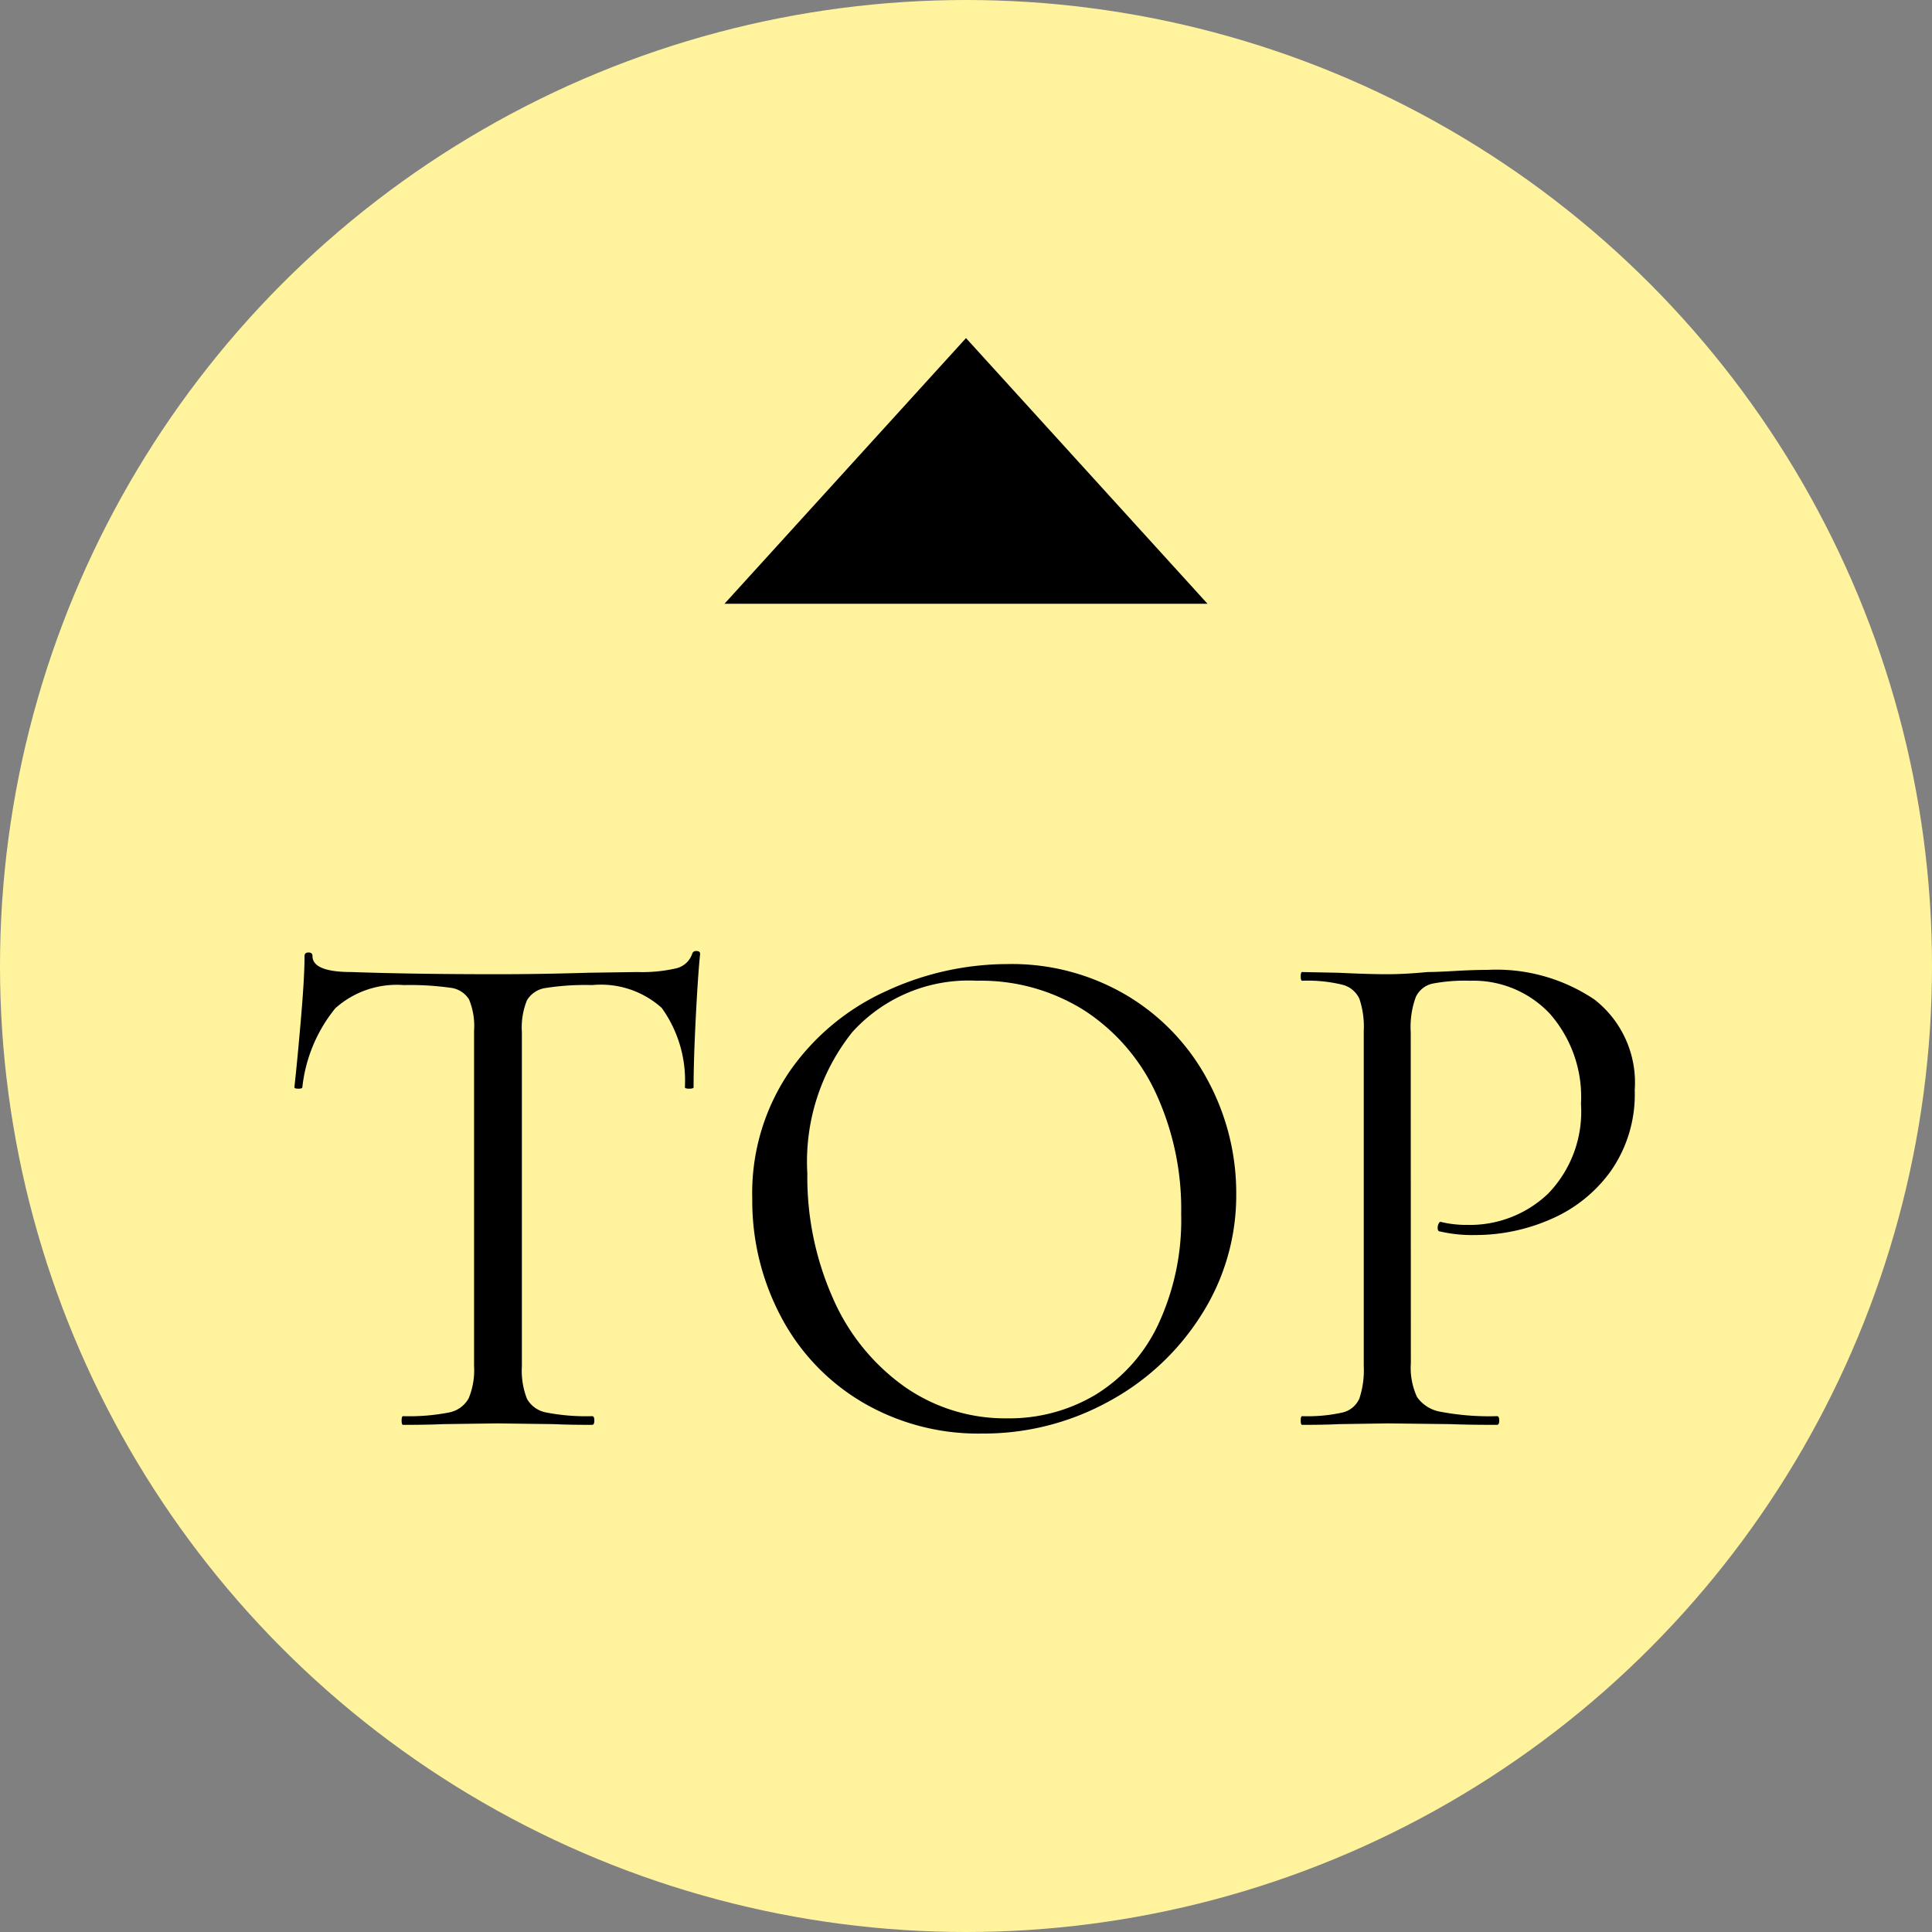
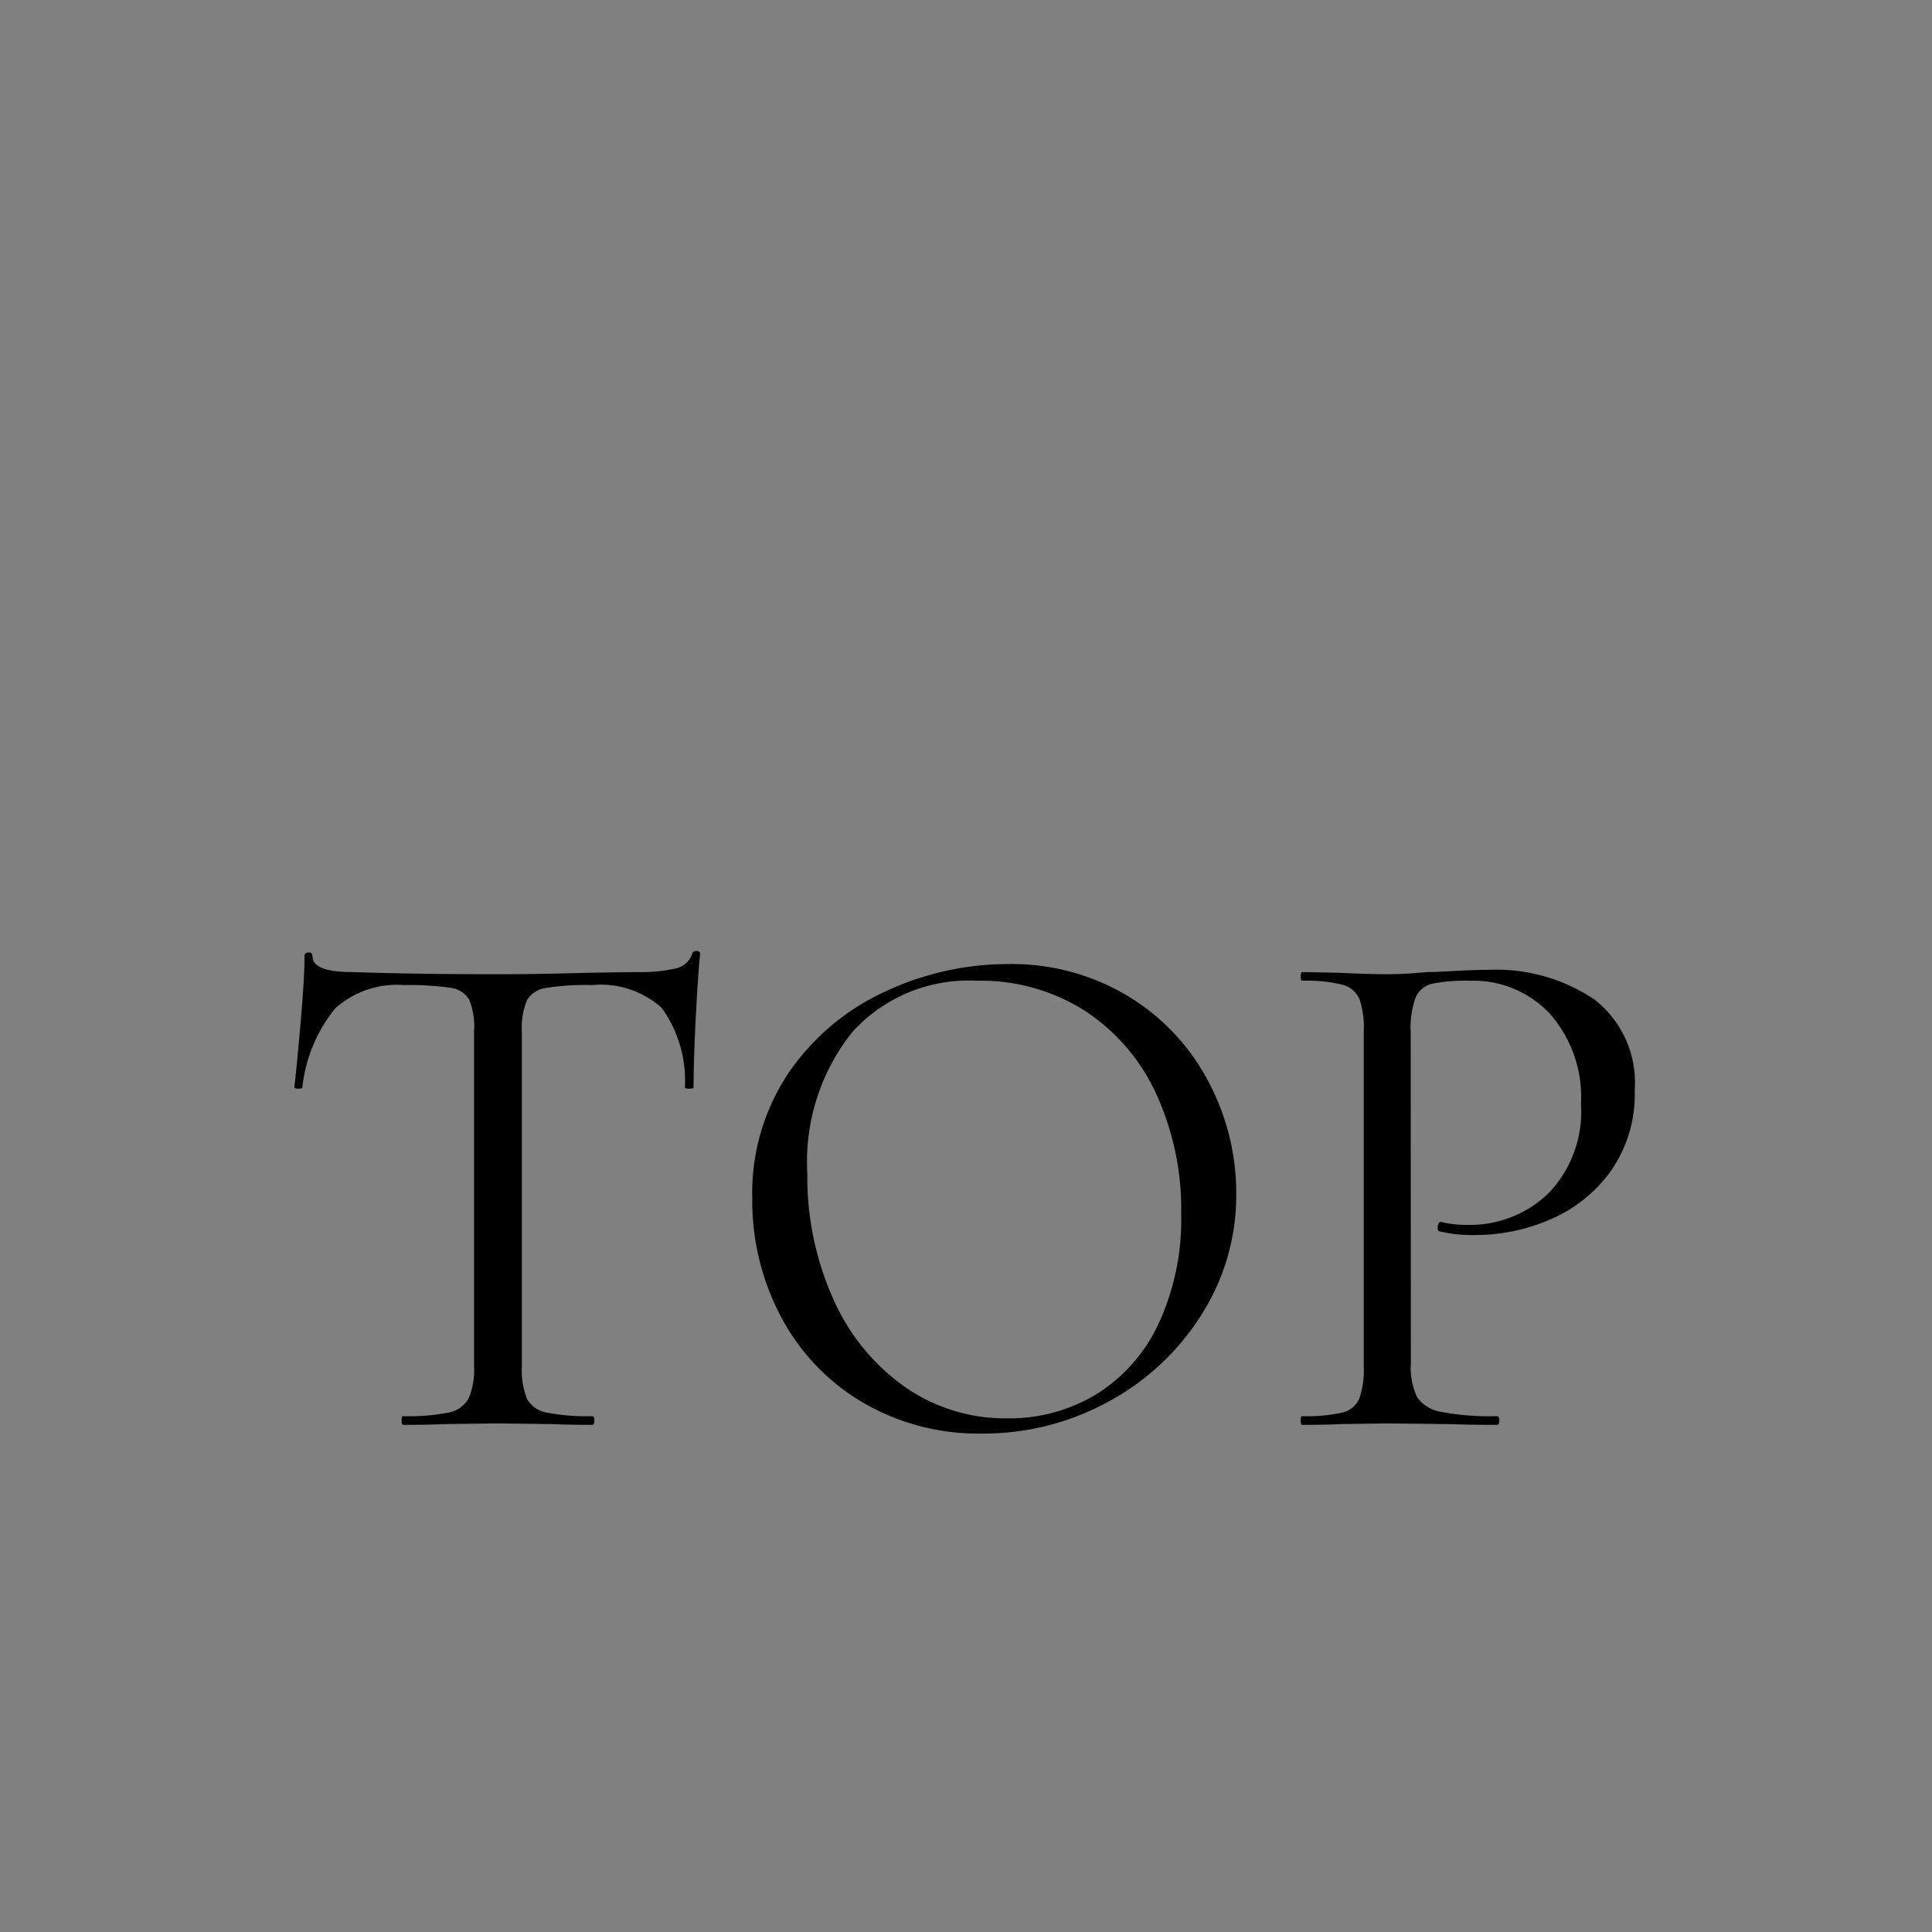
<svg xmlns="http://www.w3.org/2000/svg" width="80" height="80" viewBox="0 0 80 80">
  <rect x="0" y="0" width="80" height="80" fill="#808080" stroke="none" />
  <g transform="translate(-990 -2555)">
-     <circle cx="40" cy="40" r="40" transform="translate(990 2555)" fill="#fff49d" />
-     <path d="M10,0,20,11H0Z" transform="translate(1020 2569)" />
    <path d="M16.72,9.79a3.814,3.814,0,0,0-2.835.96,6.245,6.245,0,0,0-1.365,3.27q0,.06-.165.06t-.165-.06q.12-1.08.27-2.82t.15-2.61q0-.15.165-.15t.165.15q0,.66,1.62.66,2.55.09,6.03.09,1.77,0,3.75-.06l2.04-.03a6.31,6.31,0,0,0,1.605-.15.919.919,0,0,0,.675-.6.161.161,0,0,1,.18-.12q.15,0,.15.12-.09.87-.18,2.64t-.09,2.88q0,.06-.18.06t-.18-.06a5.15,5.15,0,0,0-.96-3.285,3.765,3.765,0,0,0-2.88-.945,10.569,10.569,0,0,0-1.92.12,1.073,1.073,0,0,0-.78.51,2.989,2.989,0,0,0-.21,1.32V25.57a3.205,3.205,0,0,0,.21,1.35,1.15,1.15,0,0,0,.81.57,8.552,8.552,0,0,0,1.89.15q.09,0,.09.18t-.09.18q-.99,0-1.59-.03l-2.34-.03-2.25.03q-.6.03-1.65.03-.06,0-.06-.18t.06-.18a8.552,8.552,0,0,0,1.89-.15,1.189,1.189,0,0,0,.825-.585,3.029,3.029,0,0,0,.225-1.335V11.68a2.884,2.884,0,0,0-.21-1.3,1.047,1.047,0,0,0-.78-.48A12.052,12.052,0,0,0,16.72,9.79ZM40.66,28.36a9.461,9.461,0,0,1-4.965-1.305,8.939,8.939,0,0,1-3.36-3.54A10.246,10.246,0,0,1,31.15,18.64a8.93,8.93,0,0,1,1.56-5.295,9.776,9.776,0,0,1,4.005-3.315A11.969,11.969,0,0,1,41.71,8.92a9.333,9.333,0,0,1,5.01,1.335,9.048,9.048,0,0,1,3.315,3.525,9.826,9.826,0,0,1,1.155,4.65,9.2,9.2,0,0,1-1.44,5.01,10.346,10.346,0,0,1-3.855,3.6A10.741,10.741,0,0,1,40.66,28.36Zm1.05-.63a6.955,6.955,0,0,0,3.675-.99,6.809,6.809,0,0,0,2.58-2.91,10.224,10.224,0,0,0,.945-4.56,11.452,11.452,0,0,0-1.05-5.01A8.17,8.17,0,0,0,44.9,10.84,8.031,8.031,0,0,0,40.45,9.61a6.49,6.49,0,0,0-5.16,2.13,8.593,8.593,0,0,0-1.86,5.85,12.358,12.358,0,0,0,1.05,5.145,8.8,8.8,0,0,0,2.94,3.66A7.254,7.254,0,0,0,41.71,27.73Zm16.71-2.28a2.878,2.878,0,0,0,.255,1.395,1.486,1.486,0,0,0,.99.615,10.752,10.752,0,0,0,2.325.18q.09,0,.09.18t-.09.18q-1.23,0-1.92-.03l-2.61-.03-2.01.03q-.57.03-1.53.03-.06,0-.06-.18t.06-.18a6.638,6.638,0,0,0,1.665-.15,1.008,1.008,0,0,0,.705-.585,3.7,3.7,0,0,0,.18-1.335V11.68a3.576,3.576,0,0,0-.18-1.32,1.057,1.057,0,0,0-.705-.585A6.058,6.058,0,0,0,53.92,9.61q-.06,0-.06-.18t.06-.18l1.5.03q1.26.06,2.01.06t1.68-.09q.36,0,1.14-.045T61.6,9.16a7.277,7.277,0,0,1,4.425,1.23,4.358,4.358,0,0,1,1.665,3.75,5.537,5.537,0,0,1-.975,3.33,5.954,5.954,0,0,1-2.49,2.01,7.772,7.772,0,0,1-3.135.66,5.931,5.931,0,0,1-1.47-.15q-.09,0-.09-.15a.4.4,0,0,1,.045-.18q.045-.09.1-.06a4.461,4.461,0,0,0,1.08.12A4.687,4.687,0,0,0,64.1,18.43a4.874,4.874,0,0,0,1.365-3.72,5.218,5.218,0,0,0-1.29-3.735,4.34,4.34,0,0,0-3.3-1.365,7.149,7.149,0,0,0-1.56.12,1,1,0,0,0-.69.555,3.618,3.618,0,0,0-.21,1.455Z" transform="translate(990 2586)" />
  </g>
</svg>